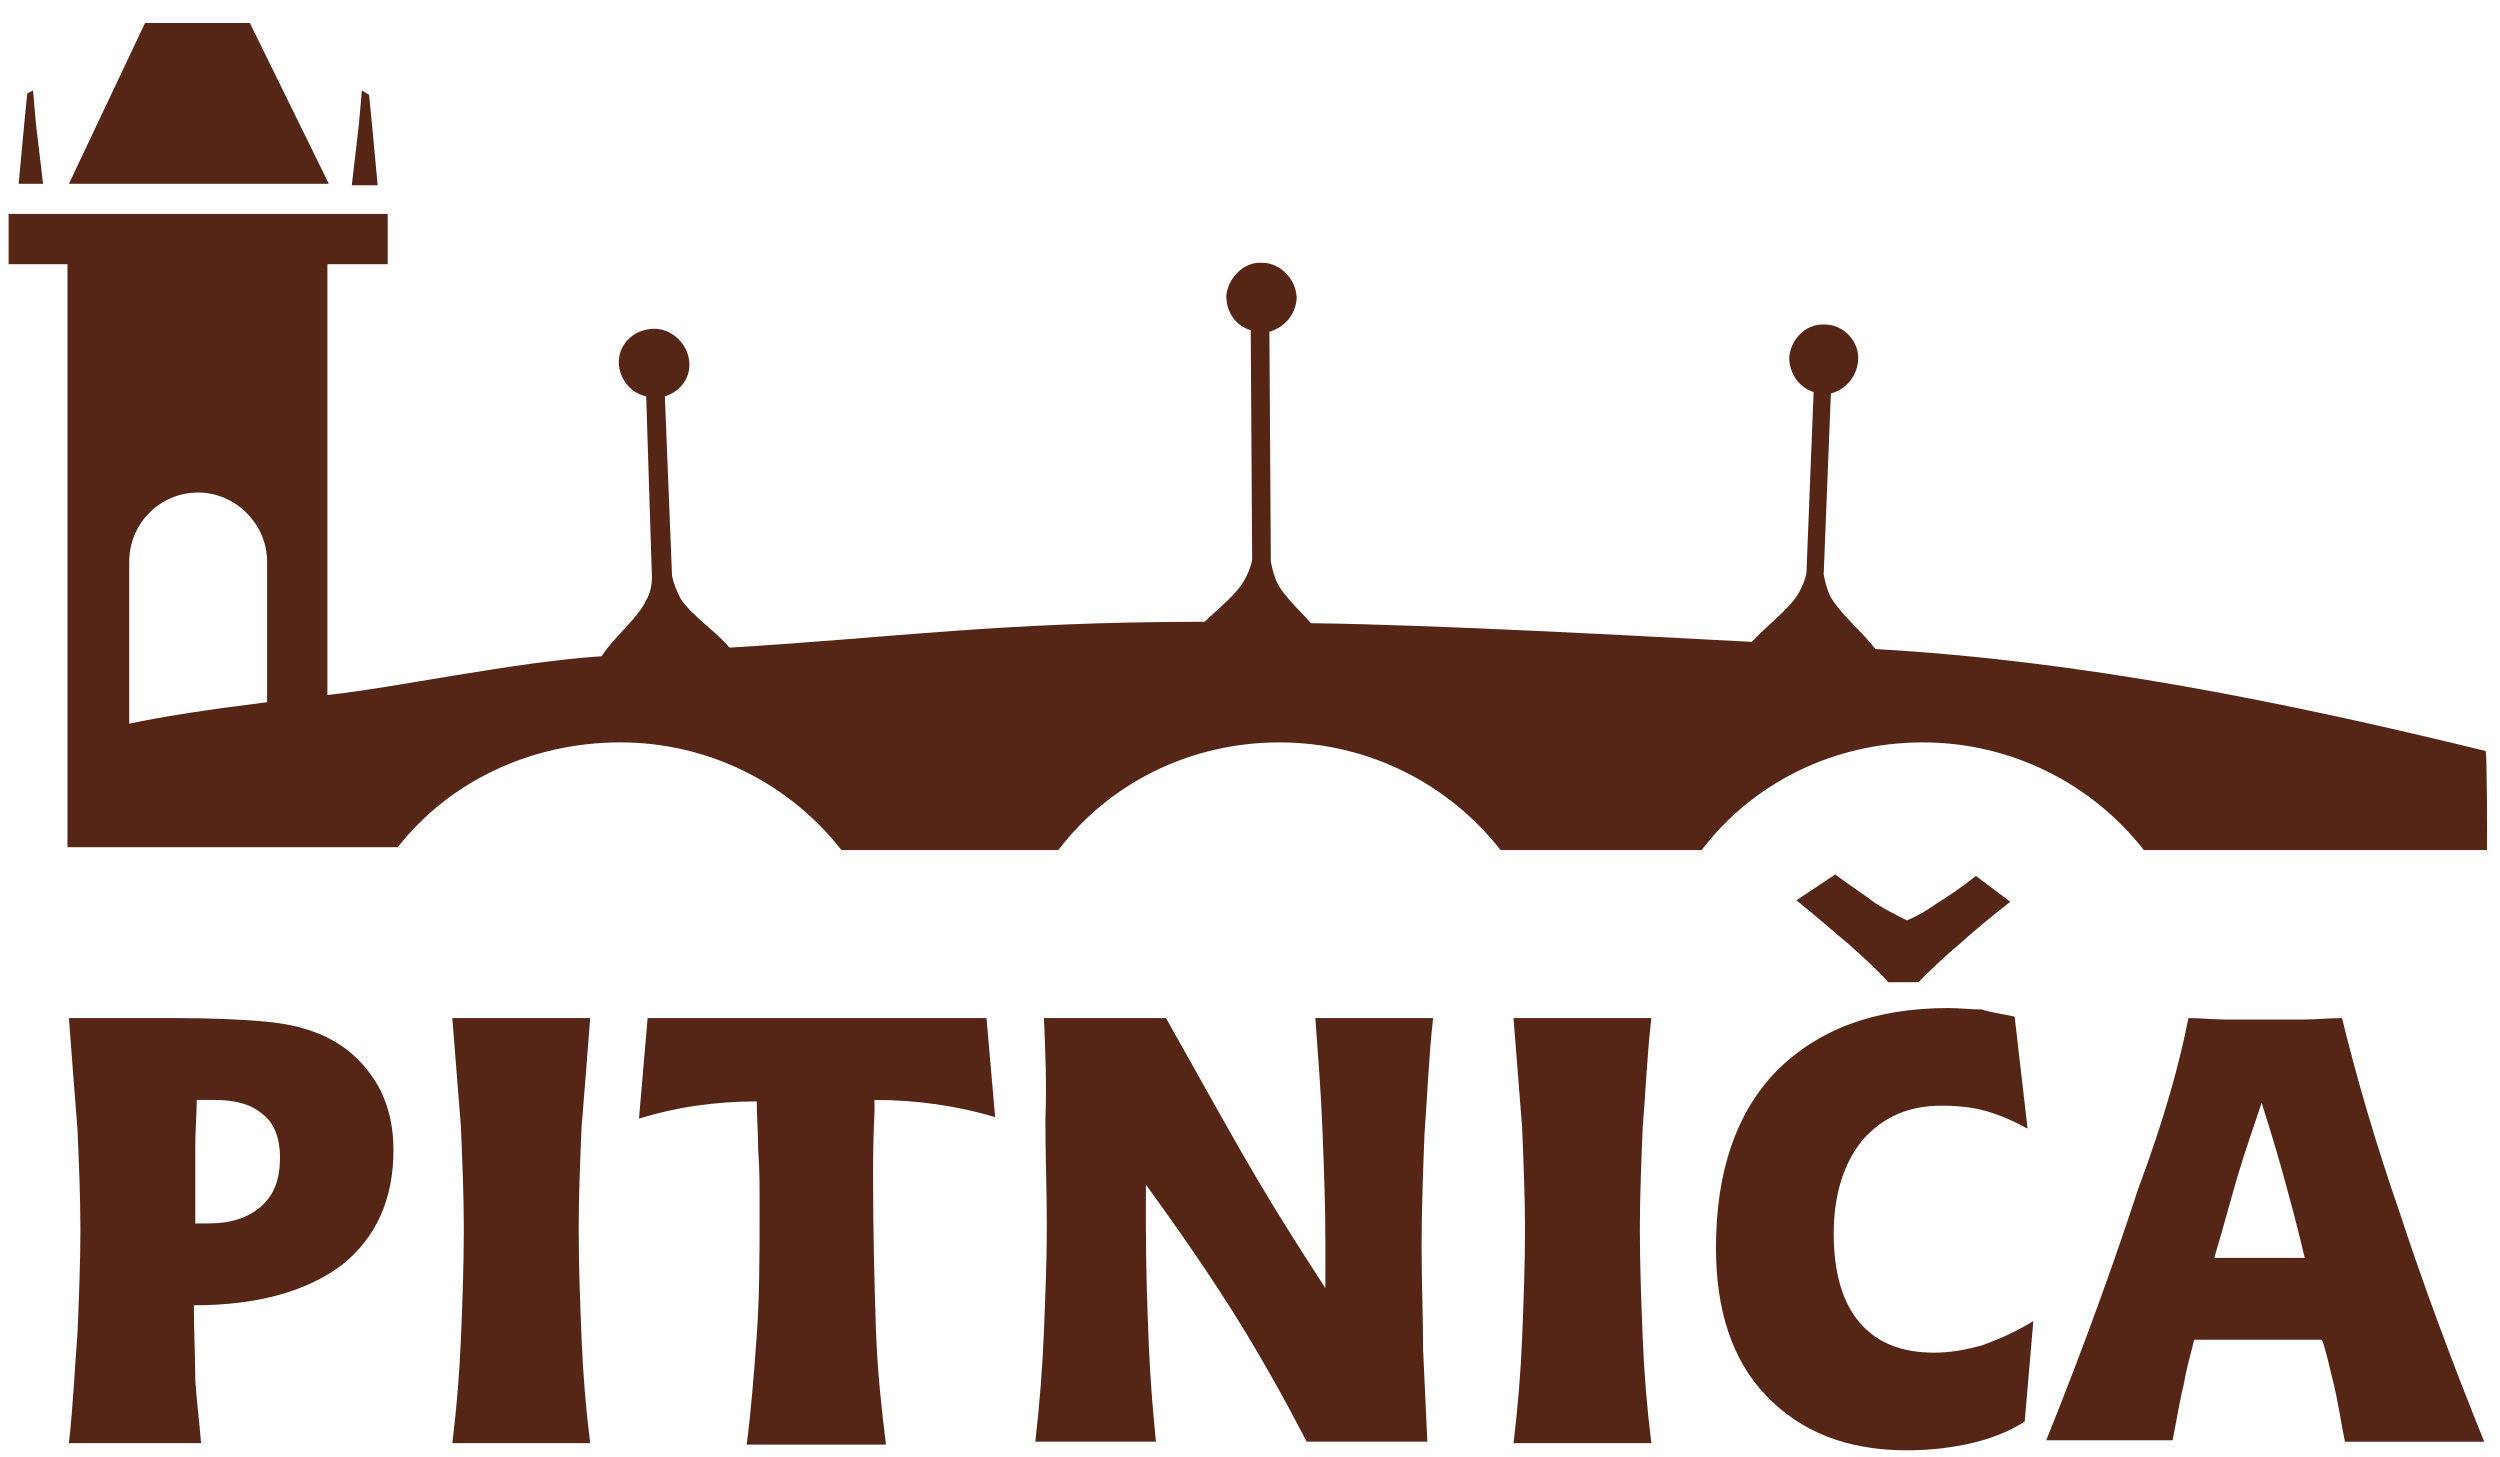
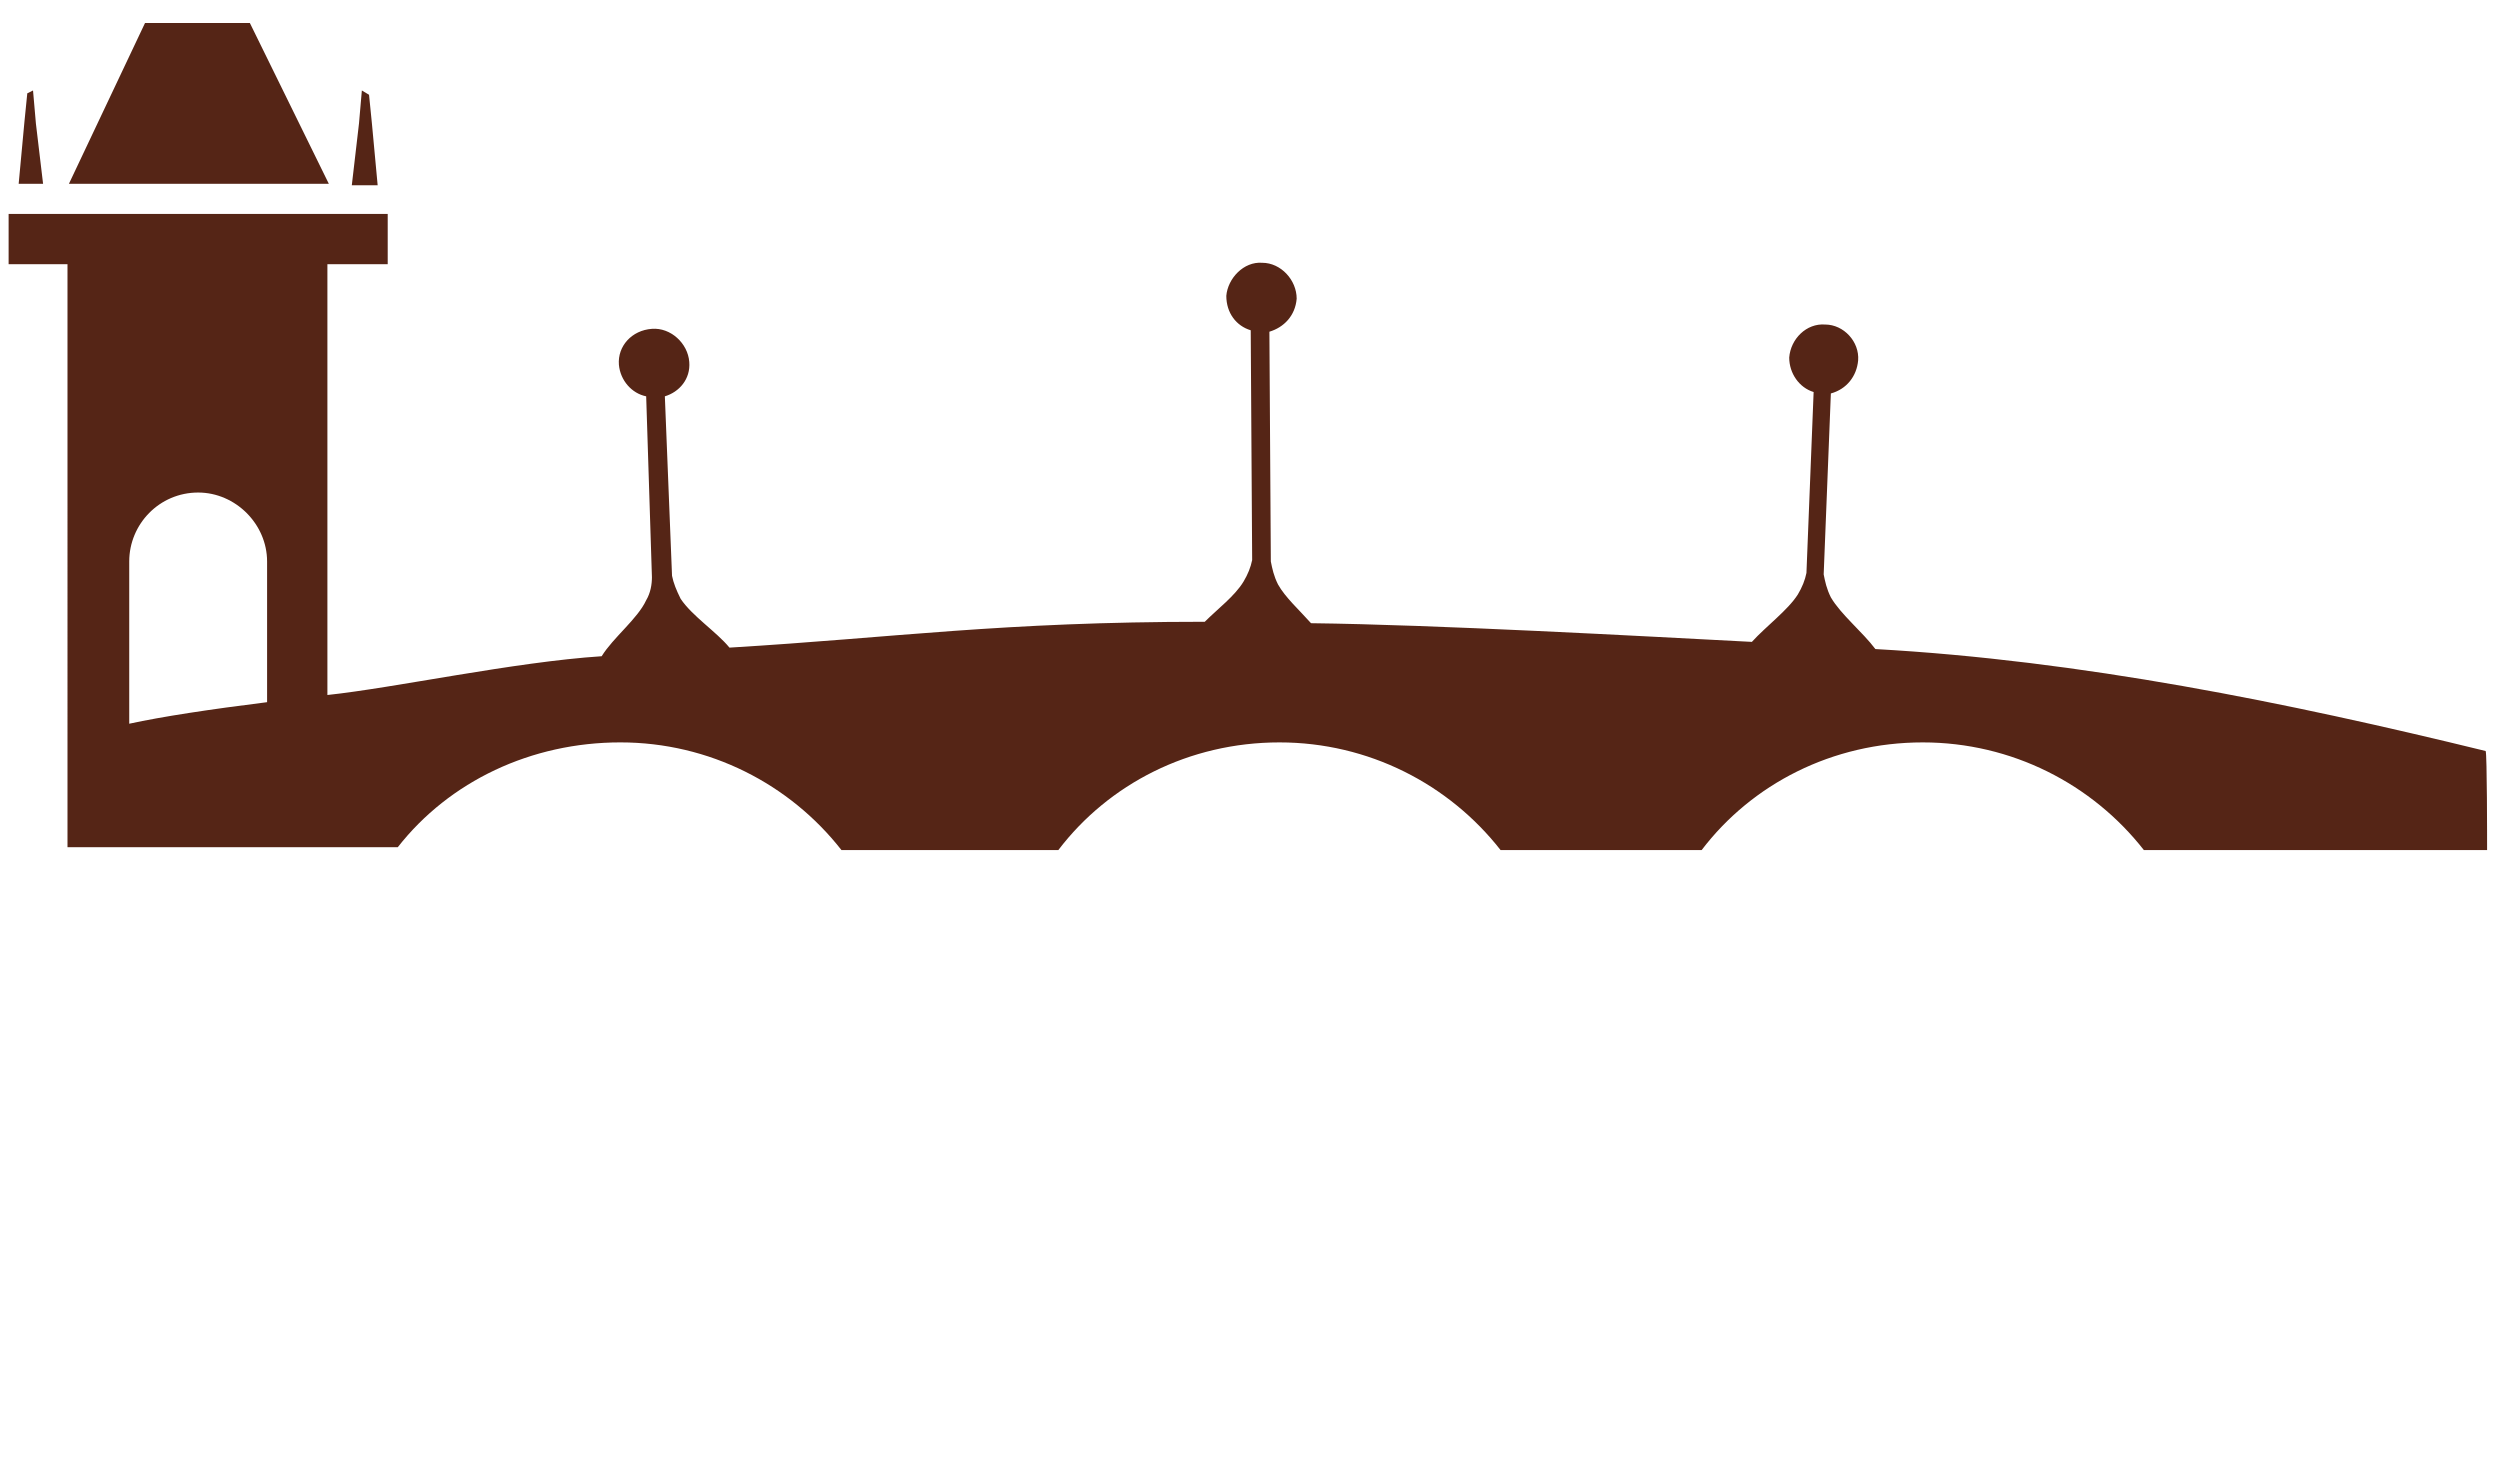
<svg xmlns="http://www.w3.org/2000/svg" version="1.1" id="Layer_1" x="0px" y="0px" viewBox="0 0 174.1 101.5" enable-background="new 0 0 174.1 101.5" xml:space="preserve">
  <g id="Layer_x0020_1">
    <g id="_2194115743680">
      <path fill="#552516" d="M4.7,51.8L4.7,51.8V51V51.8L4.7,51.8L4.7,51.8z M18.6,48.9v-9.8c0-2.6-2.2-4.8-4.8-4.8l0,0    c-2.7,0-4.8,2.2-4.8,4.8v11.3C11.3,49.9,14.6,49.4,18.6,48.9z M4.8,12.8h18.1L17.4,1.6l-7.3,0L4.8,12.8z M0.6,14.9l26.4,0v3.5    h-4.2v30c4.7-0.5,13-2.3,19.1-2.7c0.8-1.3,2.5-2.6,3.1-3.9c0.3-0.5,0.4-1.1,0.4-1.6L45,27.6c-1-0.2-1.8-1.1-1.9-2.2    c-0.1-1.3,0.9-2.4,2.3-2.5c1.3-0.1,2.5,1,2.6,2.3c0.1,1.2-0.7,2.1-1.7,2.4l0.5,12.5c0.1,0.5,0.3,1,0.6,1.6    c0.8,1.2,2.5,2.3,3.4,3.4c11.6-0.7,18.9-1.8,33.1-1.8c0.9-0.9,2.1-1.8,2.7-2.8c0.3-0.5,0.5-1,0.6-1.5l-0.1-16    c-1-0.3-1.7-1.2-1.7-2.4c0.1-1.2,1.2-2.4,2.5-2.3c1.3,0,2.4,1.2,2.4,2.5c-0.1,1.2-0.9,2-1.9,2.3l0.1,16c0.1,0.5,0.2,1,0.5,1.6    c0.5,0.9,1.5,1.8,2.3,2.7c8.6,0.1,23,0.9,30.7,1.3c1-1.1,2.5-2.2,3.2-3.3c0.3-0.5,0.5-1,0.6-1.5l0.5-12.6c-1-0.3-1.7-1.3-1.7-2.4    c0.1-1.3,1.2-2.4,2.5-2.3c1.3,0,2.4,1.2,2.3,2.5c-0.1,1.1-0.8,2-1.9,2.3l-0.5,12.6c0.1,0.5,0.2,1,0.5,1.6c0.7,1.2,2.2,2.4,3.1,3.6    c14.3,0.8,28.6,3.7,42.5,7.1c0.1,0.2,0.1,6.2,0.1,6.9h-23.9c-3.6-4.6-9.2-7.5-15.4-7.5c-6.3,0-11.9,2.9-15.4,7.5h-14    c-3.6-4.6-9.2-7.5-15.4-7.5c-6.3,0-11.9,2.9-15.4,7.5H58.6c-3.6-4.6-9.2-7.5-15.4-7.5S31.3,54.4,27.7,59h-23v-7.2c0,0,0-0.1,0-0.1    V18.4H0.6V14.9z M2.3,6.3l0.2,2.3L3,12.8H2.1H1.3l0.4-4.3l0.2-2L2.3,6.3z M25.7,6.6l0.2,2l0.4,4.3h-0.9h-0.9L25,8.6l0.2-2.3    L25.7,6.6z" />
-       <path fill="#552516" d="M127.8,60.9c1.1,0.8,2,1.4,2.8,2c0.8,0.5,1.6,0.9,2.2,1.2c0.7-0.3,1.4-0.7,2.1-1.2    c0.8-0.5,1.7-1.1,2.7-1.9l2.4,1.8c-1.3,1-2.5,2-3.6,3c-1.1,0.9-2,1.8-2.8,2.6h-2.1c-0.7-0.8-1.6-1.6-2.7-2.6    c-1.1-0.9-2.3-2-3.7-3.1L127.8,60.9z M140.3,70.8l0.9,7.8c-0.9-0.5-1.8-0.9-2.8-1.2c-1-0.3-2.1-0.4-3.2-0.4    c-2.3,0-4.1,0.8-5.5,2.4c-1.3,1.6-2,3.8-2,6.5c0,2.7,0.6,4.8,1.8,6.2c1.2,1.4,2.9,2.1,5.2,2.1c1.1,0,2.2-0.2,3.3-0.5    c1.1-0.4,2.3-0.9,3.6-1.7l-0.6,7c-1.1,0.7-2.4,1.2-3.7,1.5c-1.3,0.3-2.8,0.5-4.5,0.5c-4.2,0-7.4-1.3-9.8-3.8s-3.5-6-3.5-10.3    c0-5.3,1.4-9.4,4.2-12.3c2.9-2.9,6.8-4.4,12-4.4c0.8,0,1.5,0.1,2.3,0.1C138.6,70.5,139.4,70.6,140.3,70.8z M152.4,70.9    c0.9,0,1.8,0.1,2.6,0.1c0.9,0,1.8,0,2.7,0s1.8,0,2.7,0c0.9,0,1.8-0.1,2.7-0.1c1,4.1,2.3,8.6,4,13.5c1.6,4.9,3.6,10.3,5.9,16h-9.7    c-0.3-1.5-0.5-2.9-0.8-4.1c-0.3-1.2-0.5-2.2-0.8-3h-8.9c-0.2,0.9-0.5,1.8-0.7,3c-0.3,1.2-0.5,2.5-0.8,4h-8.8    c2.7-6.7,4.8-12.6,6.4-17.5C150.7,78,151.8,74,152.4,70.9z M157.5,76.8c-0.6,1.8-1.2,3.5-1.7,5.2c-0.5,1.7-1,3.6-1.6,5.6h6.3    c-0.3-1.3-0.7-2.9-1.2-4.7C158.8,81,158.2,79,157.5,76.8z M105.4,70.9h9.6c-0.3,2.6-0.4,5.2-0.6,7.6c-0.1,2.4-0.2,4.8-0.2,7.1    c0,2.6,0.1,5.1,0.2,7.6c0.1,2.5,0.3,4.9,0.6,7.3h-9.6c0.3-2.4,0.5-4.9,0.6-7.3c0.1-2.5,0.2-5,0.2-7.6c0-2.3-0.1-4.6-0.2-7.1    C105.8,76,105.6,73.5,105.4,70.9z M72.7,70.9h8.5c2.7,4.8,4.8,8.6,6.4,11.3c1.6,2.7,3.2,5.2,4.7,7.5c0-0.4,0-0.9,0-1.6    c0-0.7,0-1.2,0-1.6c0-2.6-0.1-5.1-0.2-7.7c-0.1-2.6-0.3-5.2-0.5-7.9h8.2c-0.3,2.7-0.4,5.4-0.6,8.1c-0.1,2.6-0.2,5.3-0.2,7.8    c0,2.5,0.1,4.9,0.1,7.1c0.1,2.2,0.2,4.4,0.3,6.5h-8.4c-1.4-2.7-3-5.6-4.8-8.5c-1.8-2.9-4-6.1-6.4-9.4v2.9c0,3,0.1,5.7,0.2,8.2    c0.1,2.5,0.3,4.8,0.5,6.8h-8.4c0.3-2.6,0.5-5.2,0.6-7.7c0.1-2.5,0.2-4.9,0.2-7.3c0-2.5-0.1-4.9-0.1-7.4    C72.9,75.6,72.8,73.2,72.7,70.9z M45.1,70.9h23.6l0.6,6.9c-1.3-0.4-2.7-0.7-4.1-0.9c-1.4-0.2-2.8-0.3-4.3-0.3c0,0.2,0,0.5,0,0.8    c-0.1,2.1-0.1,3.6-0.1,4.4c0,4.2,0.1,7.8,0.2,10.8c0.1,2.9,0.4,5.6,0.7,8h-9.7c0.3-2.3,0.5-4.8,0.7-7.6s0.2-5.7,0.2-9    c0-1.4,0-2.7-0.1-3.9c0-1.2-0.1-2.4-0.1-3.4c-1.4,0-2.8,0.1-4.2,0.3c-1.4,0.2-2.7,0.5-4,0.9L45.1,70.9z M31.5,70.9h9.6    c-0.2,2.6-0.4,5.2-0.6,7.6c-0.1,2.4-0.2,4.8-0.2,7.1c0,2.6,0.1,5.1,0.2,7.6c0.1,2.5,0.3,4.9,0.6,7.3h-9.6c0.3-2.4,0.5-4.9,0.6-7.3    c0.1-2.5,0.2-5,0.2-7.6c0-2.3-0.1-4.6-0.2-7.1C31.9,76,31.7,73.5,31.5,70.9z M4.8,70.9h7.5c2.5,0,4.4,0.1,5.7,0.2    c1.3,0.1,2.5,0.3,3.4,0.6c1.9,0.6,3.3,1.6,4.4,3.1c1.1,1.5,1.6,3.3,1.6,5.3c0,3.4-1.2,6.1-3.6,8c-2.4,1.8-5.8,2.8-10.3,2.8    c0,1.9,0.1,3.6,0.1,5.2c0.1,1.6,0.3,3,0.4,4.4H4.8c0.3-2.7,0.4-5.2,0.6-7.7c0.1-2.5,0.2-4.9,0.2-7.2c0-2.2-0.1-4.5-0.2-6.9    C5.2,76.2,5,73.6,4.8,70.9z M13.5,85.2c0.1,0,0.3,0,0.4,0c0.1,0,0.3,0,0.6,0c1.6,0,2.8-0.4,3.7-1.2s1.3-1.9,1.3-3.4    c0-1.3-0.4-2.4-1.2-3c-0.8-0.7-1.9-1-3.4-1c-0.3,0-0.5,0-0.7,0c-0.2,0-0.4,0-0.5,0c0,1-0.1,2.1-0.1,3.1c0,1,0,2.1,0,3.2V85.2z" />
    </g>
  </g>
</svg>